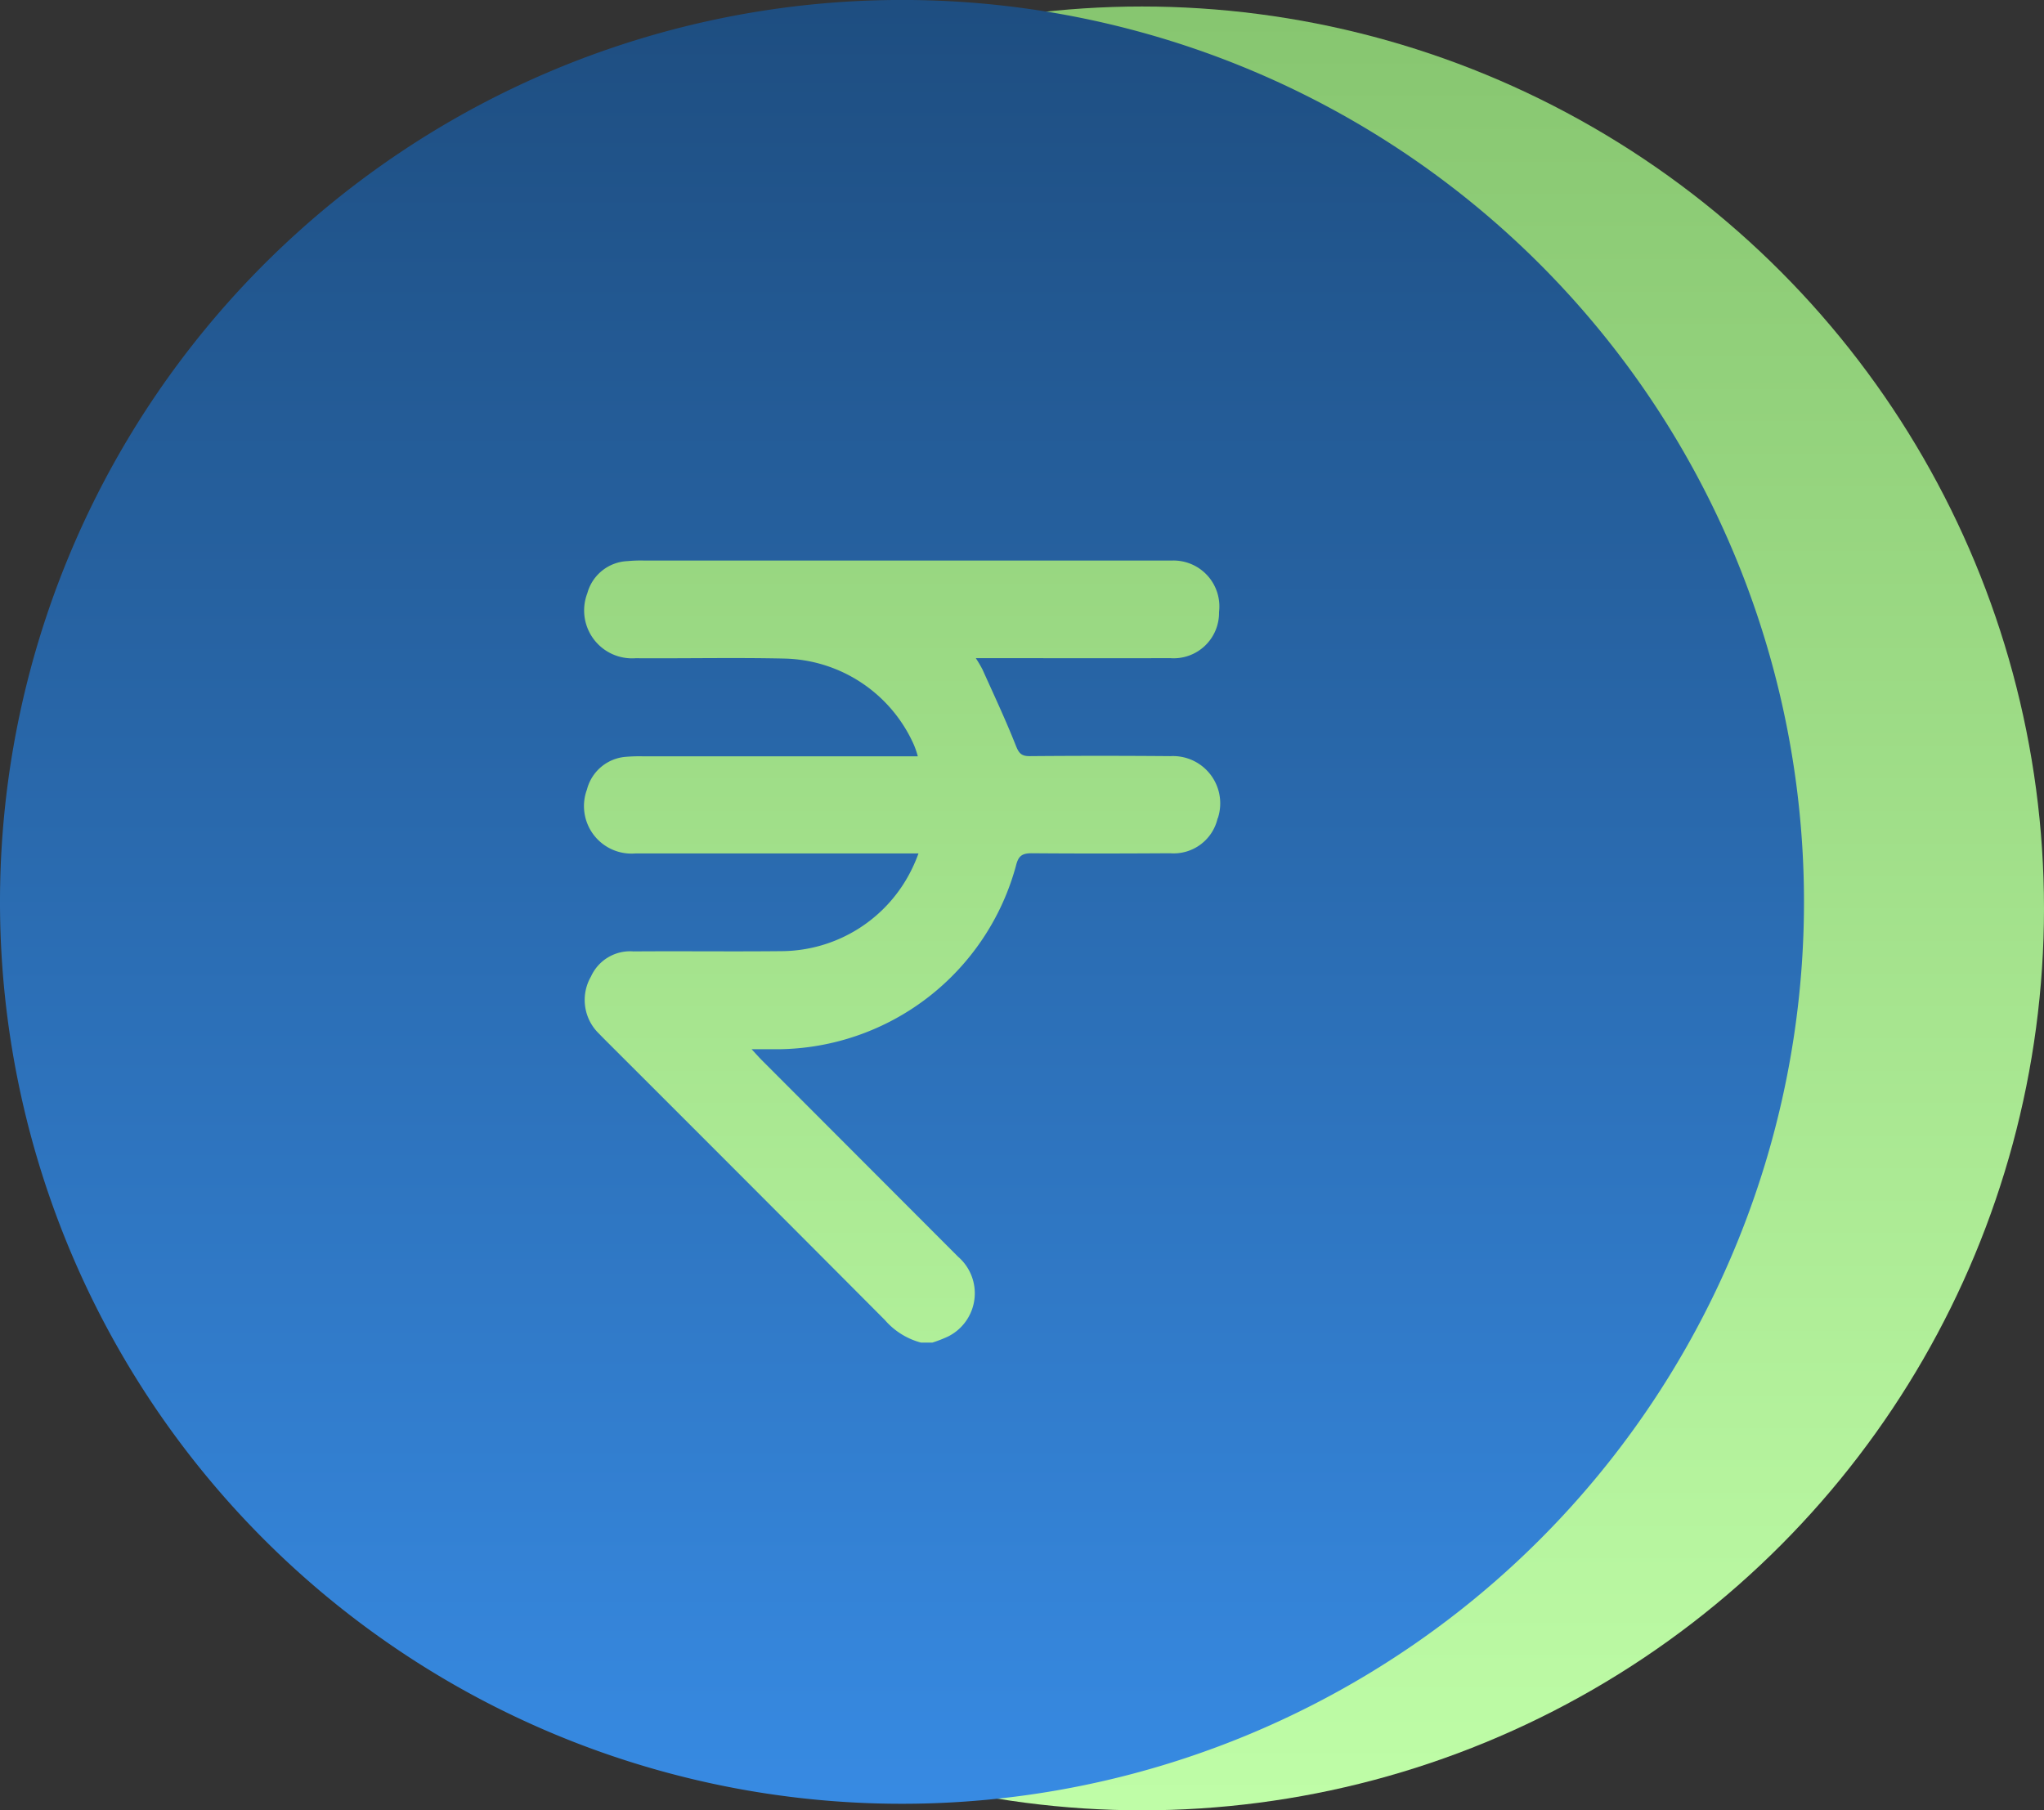
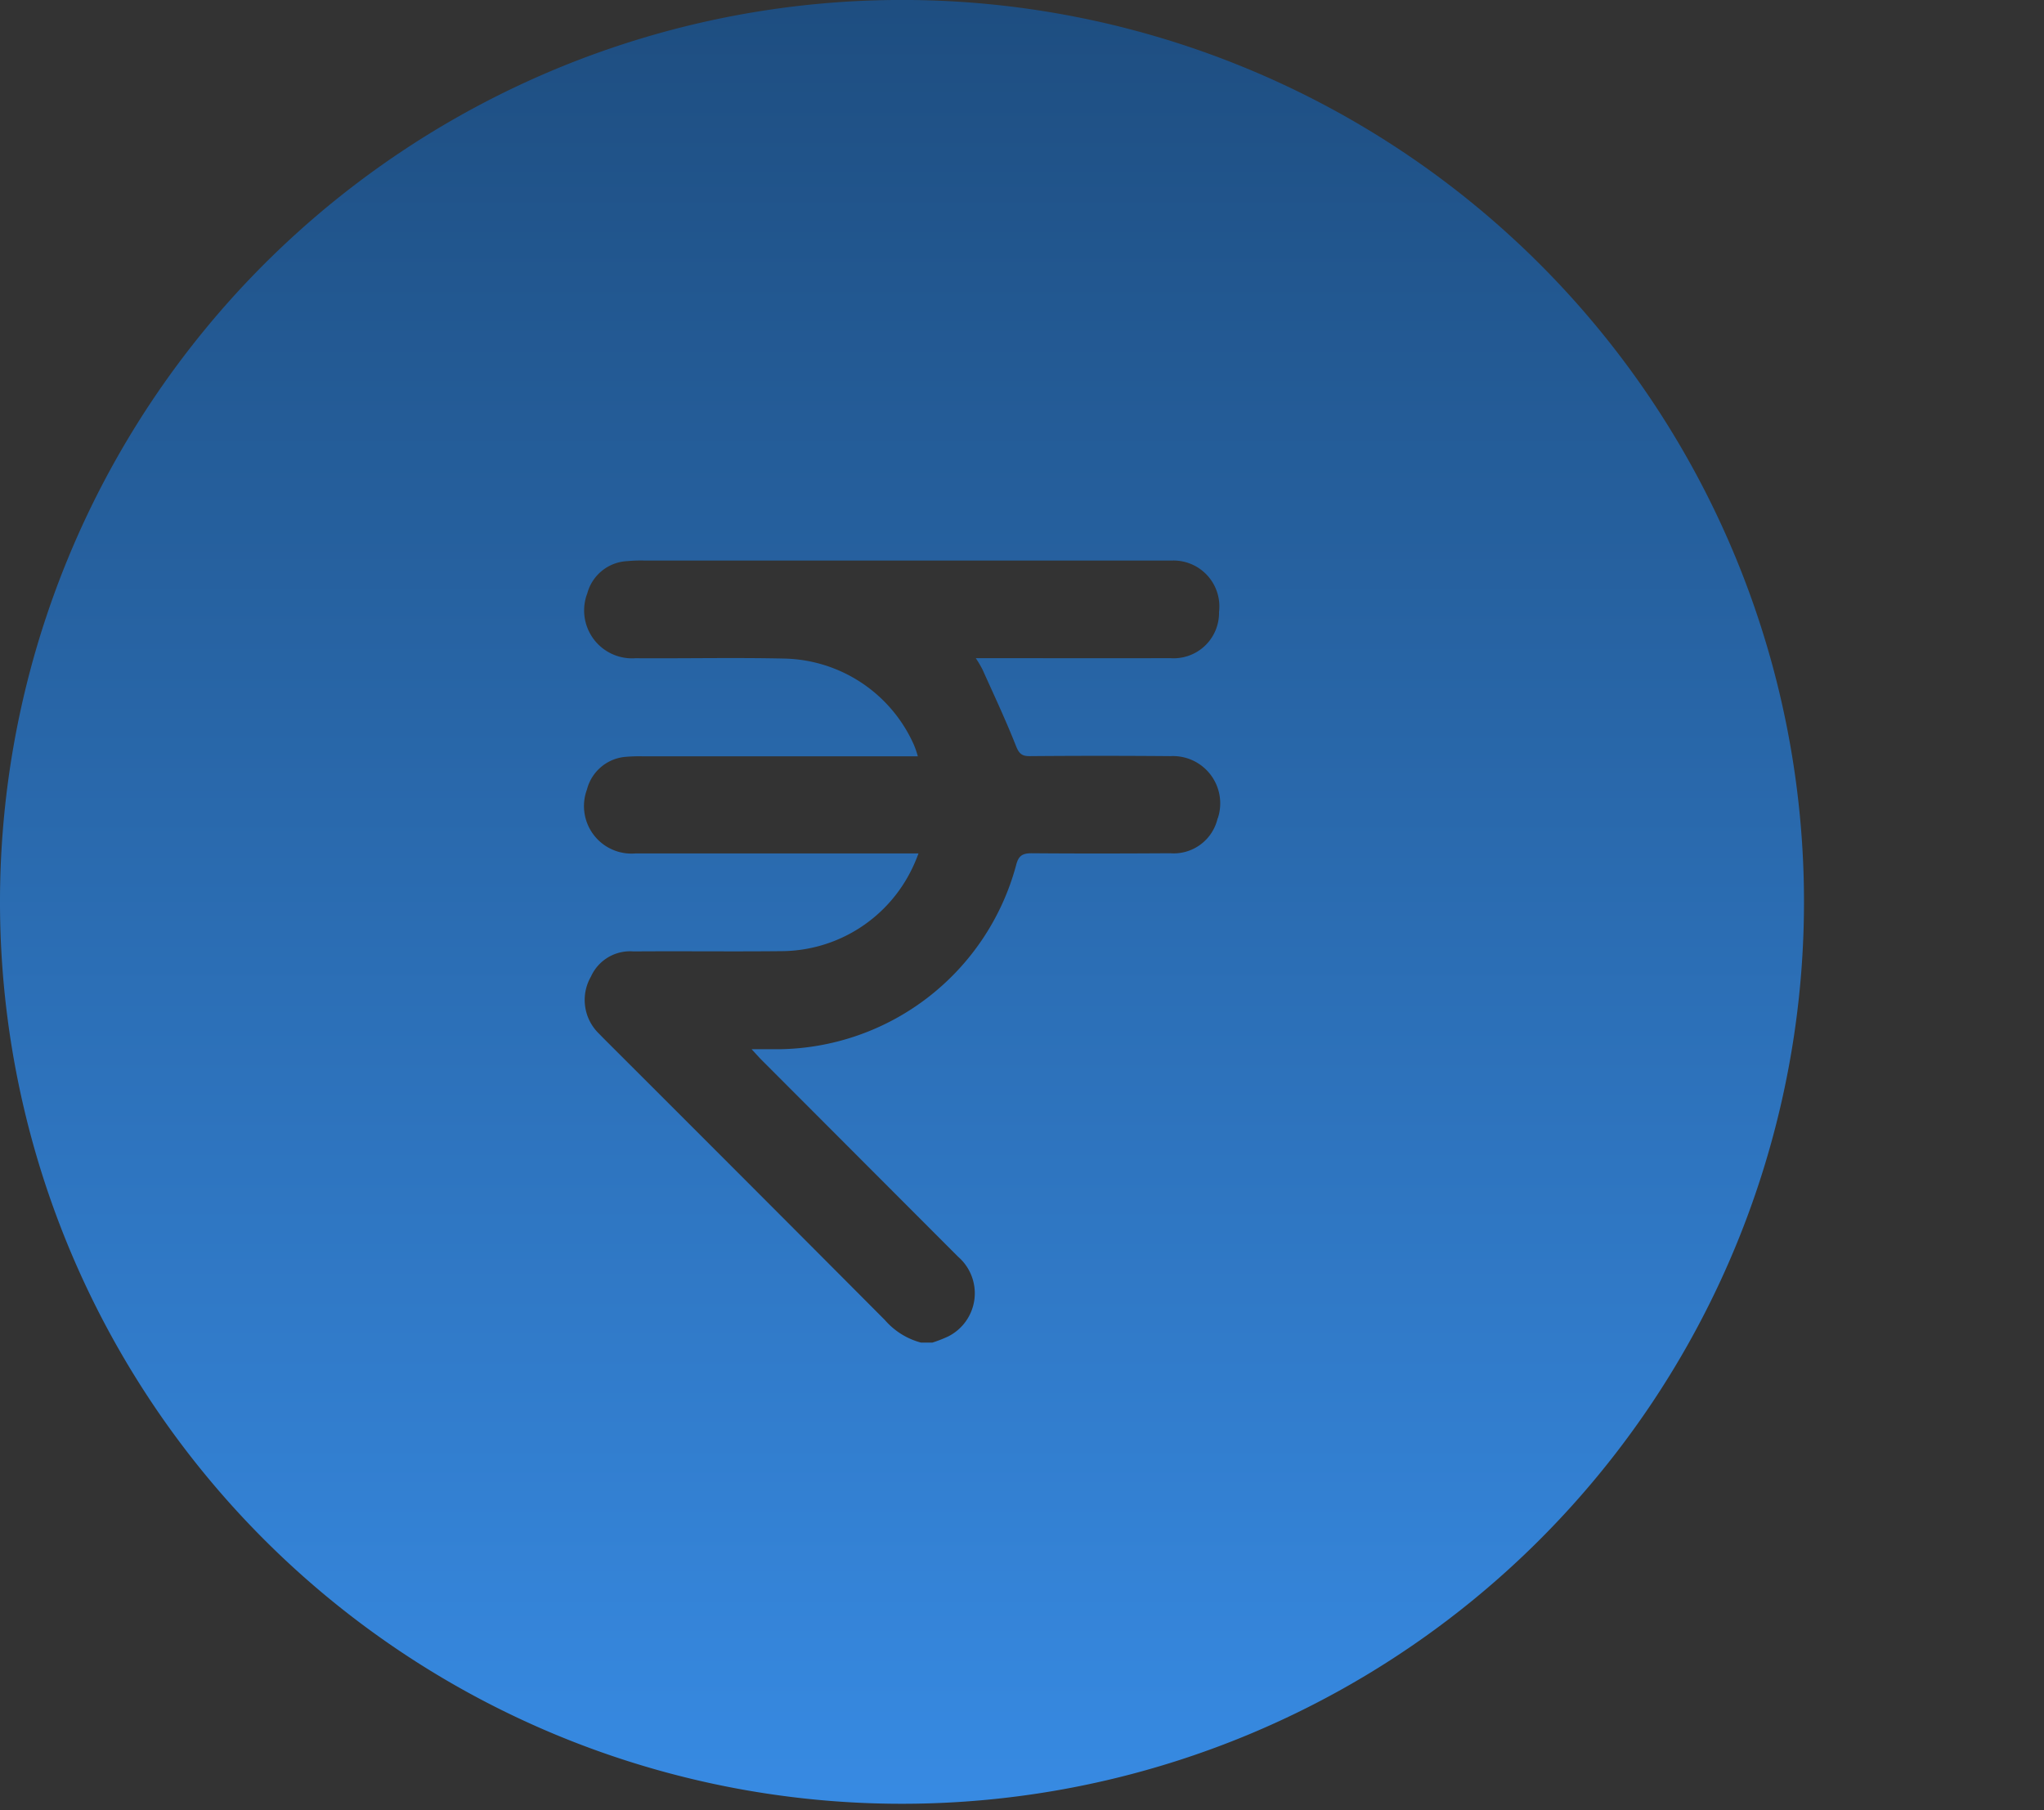
<svg xmlns="http://www.w3.org/2000/svg" width="48.721" height="43.155" viewBox="0 0 48.721 43.155">
  <rect x="0" y="0" width="48.721" height="43.155" fill="#333333" stroke="none" />
  <defs>
    <linearGradient id="linear-gradient" x1="0.5" x2="0.5" y2="1" gradientUnits="objectBoundingBox">
      <stop offset="0" stop-color="#87c670" />
      <stop offset="1" stop-color="#bffda7" />
    </linearGradient>
    <linearGradient id="linear-gradient-2" x1="0.5" x2="0.5" y2="1" gradientUnits="objectBoundingBox">
      <stop offset="0" stop-color="#1e4e81" />
      <stop offset="1" stop-color="#378ae2" />
    </linearGradient>
  </defs>
  <g id="rupee" transform="translate(-670.279 -1734.845)">
-     <circle id="Ellipse_1" data-name="Ellipse 1" cx="21.5" cy="21.5" r="21.5" transform="translate(676 1735)" fill="url(#linear-gradient)" />
    <path id="Path_3207" data-name="Path 3207" d="M21.5,0A21.5,21.5,0,1,0,43,21.5,21.5,21.5,0,0,0,21.5,0m7.523,19.51a1.074,1.074,0,0,1-1.131.831c-1.1.007-2.2.009-3.3,0-.235,0-.319.067-.376.3a5.928,5.928,0,0,1-5.654,4.372c-.2,0-.391,0-.646,0,.11.118.173.191.24.258q2.341,2.344,4.682,4.689a1.152,1.152,0,0,1-.238,1.9,3.149,3.149,0,0,1-.375.146h-.273a1.722,1.722,0,0,1-.86-.538q-3.309-3.323-6.628-6.637-.1-.1-.191-.194a1.116,1.116,0,0,1-.187-1.356,1.023,1.023,0,0,1,1.014-.6c1.172-.009,2.344.006,3.516-.006A3.476,3.476,0,0,0,21.744,20.7a3.761,3.761,0,0,0,.149-.354h-.345c-2.135,0-4.27,0-6.406,0a1.133,1.133,0,0,1-1.151-1.525,1.04,1.04,0,0,1,.916-.778,4,4,0,0,1,.408-.013h6.562a2.026,2.026,0,0,0-.1-.289A3.46,3.46,0,0,0,18.691,15.7c-1.181-.026-2.362,0-3.543-.008A1.142,1.142,0,0,1,14,14.142a1.038,1.038,0,0,1,.958-.765,3.382,3.382,0,0,1,.381-.014H27.657c.1,0,.2,0,.3,0a1.094,1.094,0,0,1,1.1,1.227,1.082,1.082,0,0,1-1.167,1.1c-1.526.005-3.052,0-4.631,0a2.976,2.976,0,0,1,.159.269c.27.6.552,1.2.795,1.814.072.182.132.255.333.253q1.676-.014,3.353,0a1.127,1.127,0,0,1,1.129,1.481" transform="translate(670.279 1734.844)" fill="url(#linear-gradient-2)" />
  </g>
</svg>